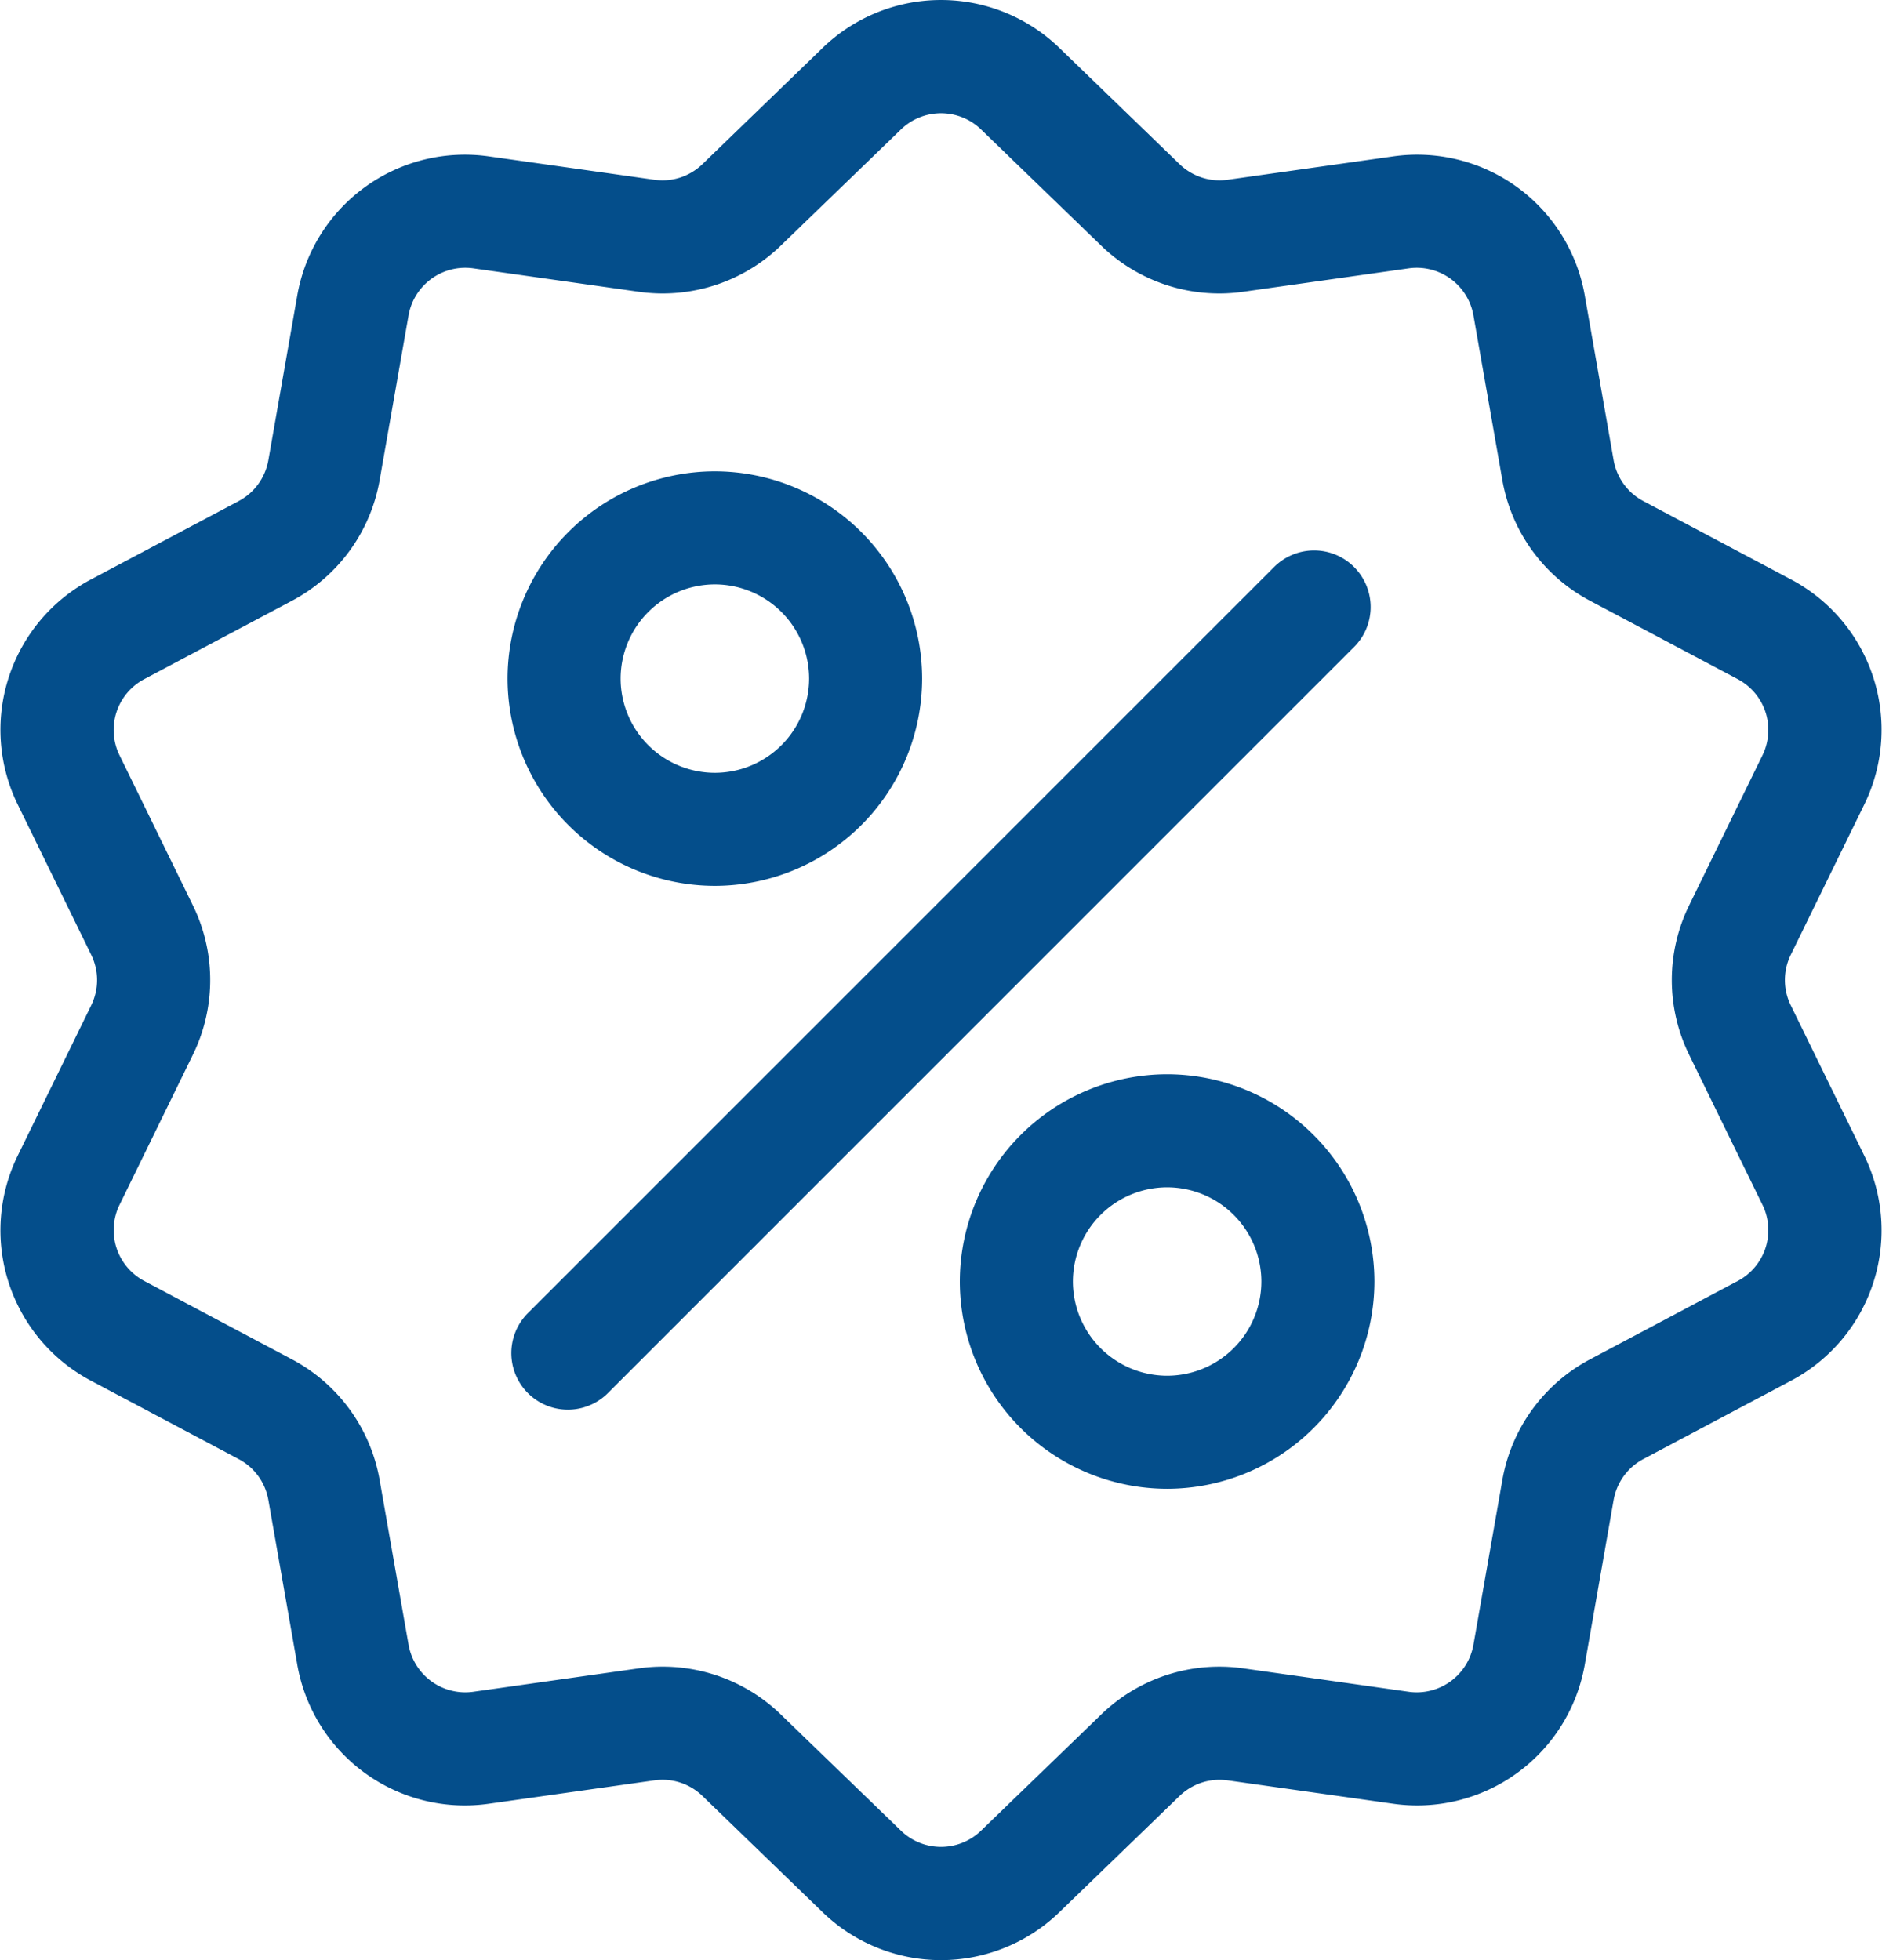
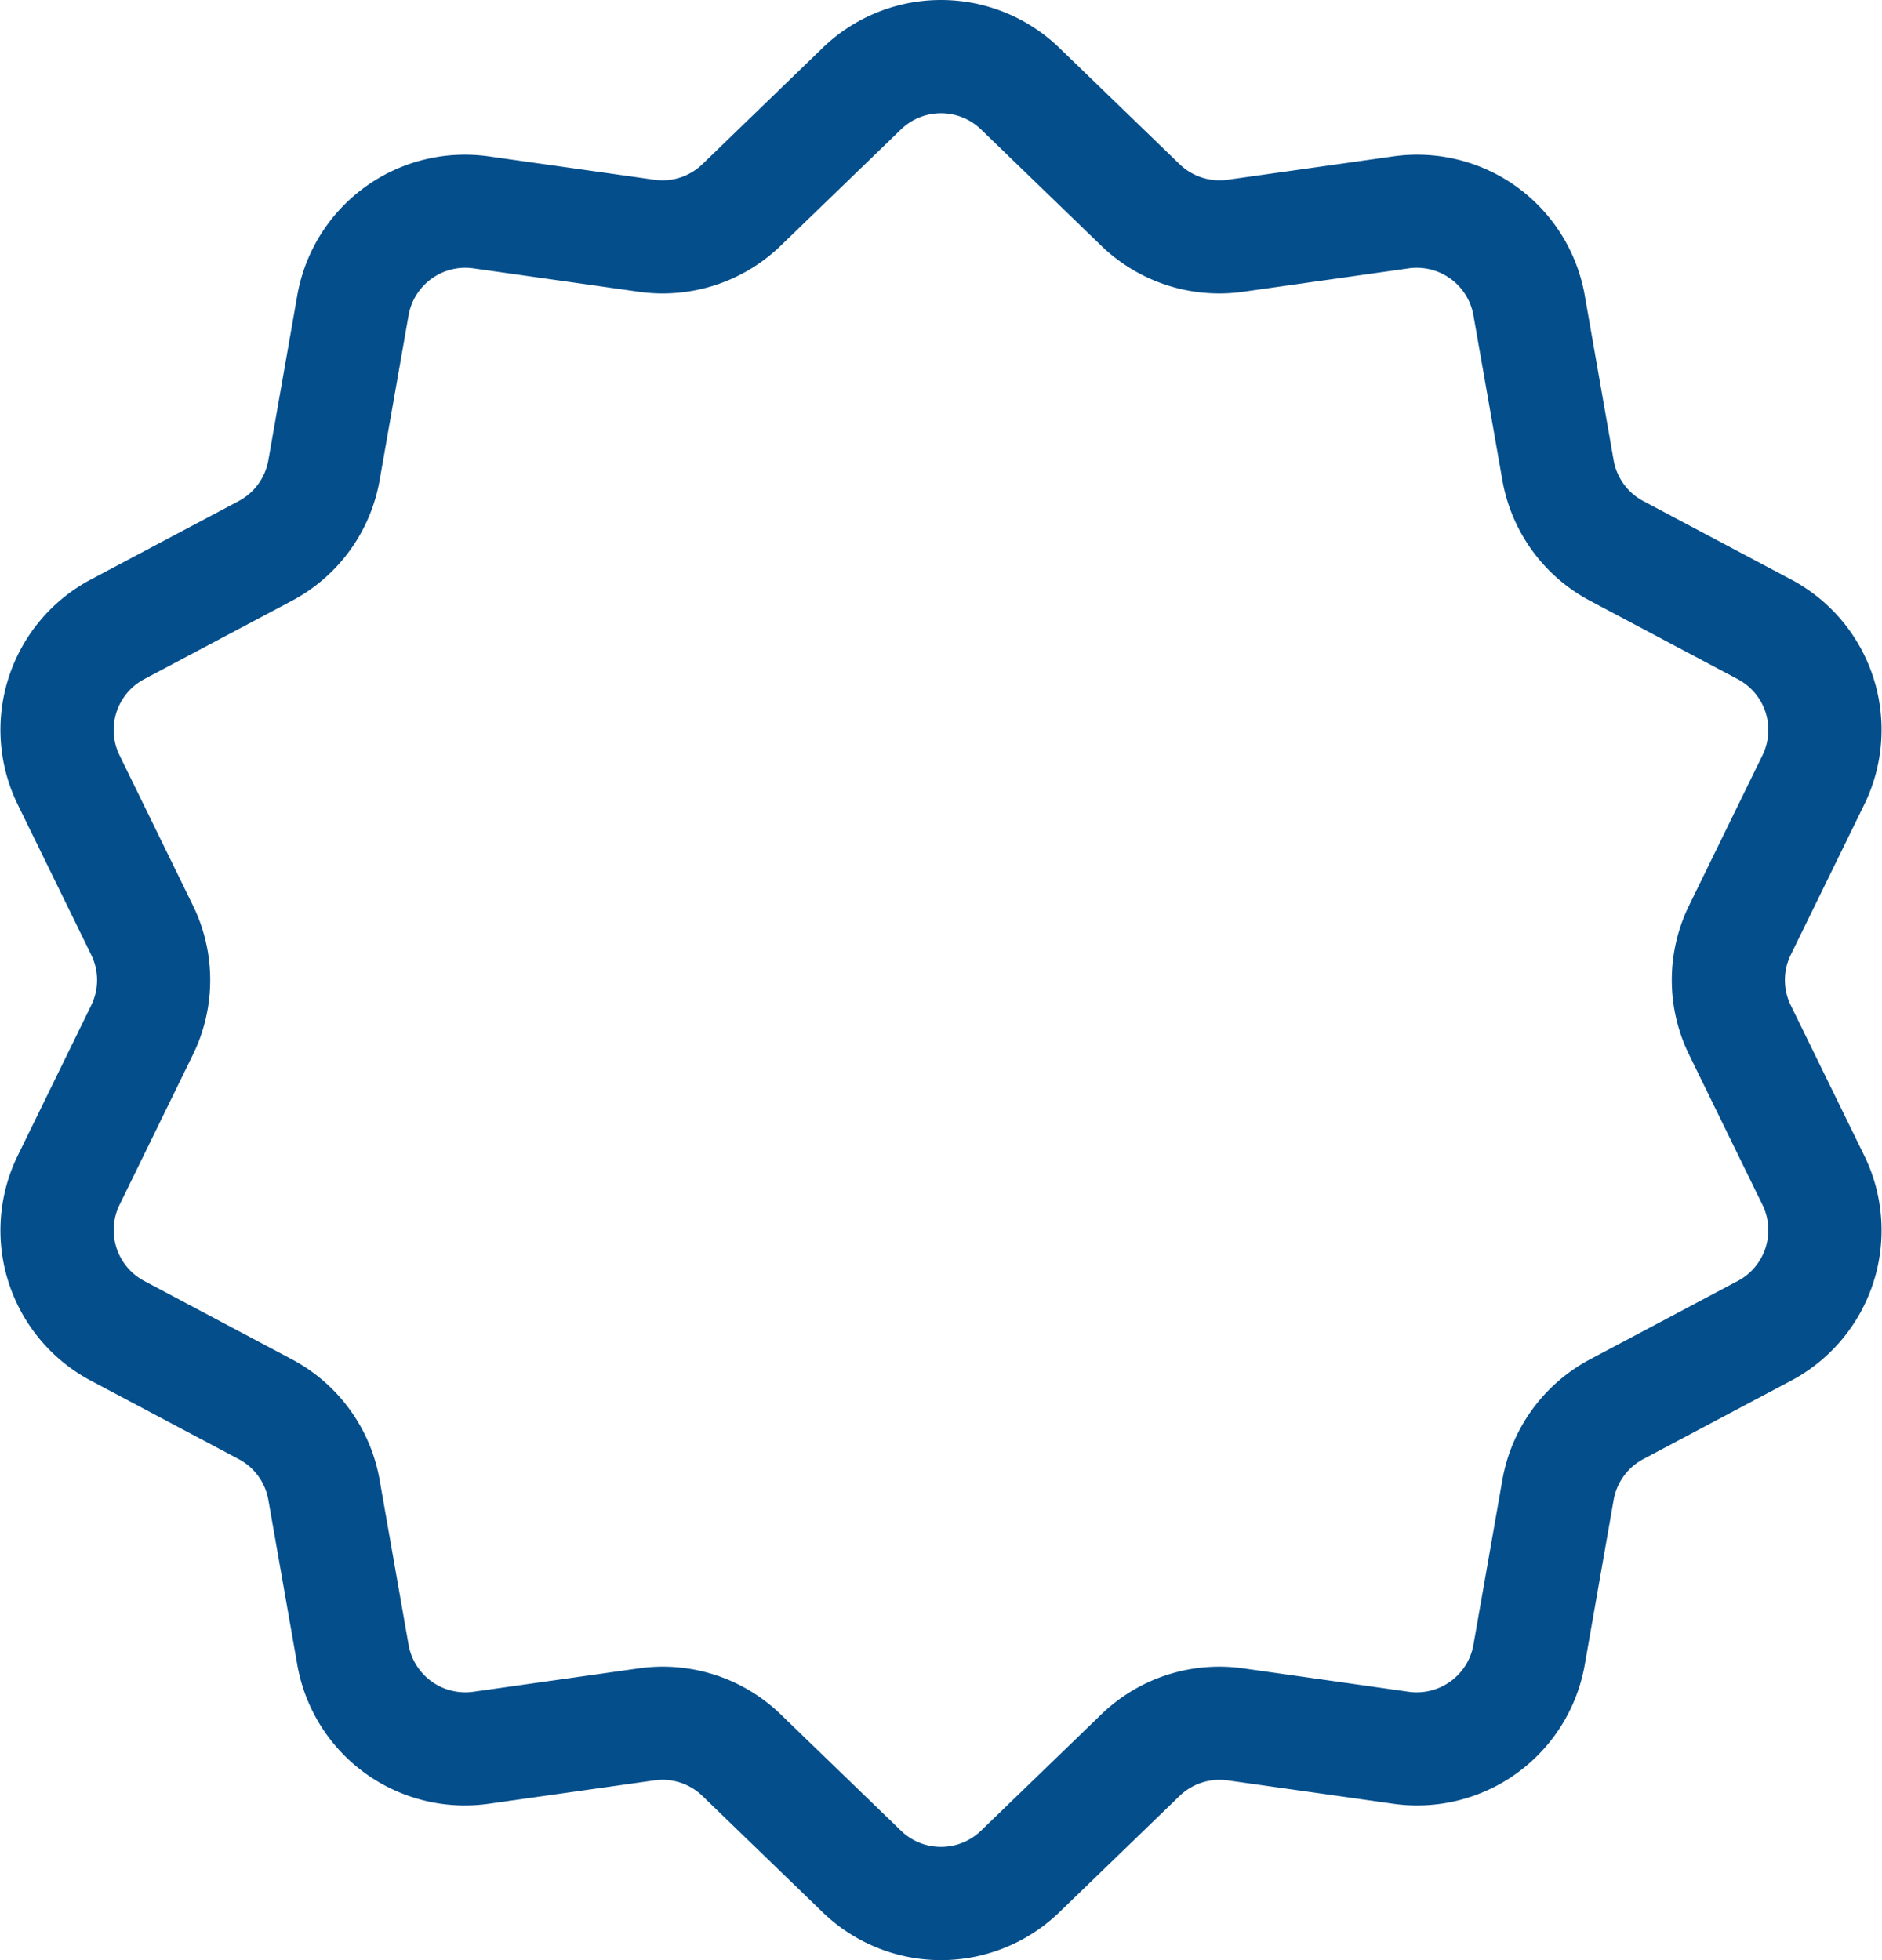
<svg xmlns="http://www.w3.org/2000/svg" width="48" height="50" viewBox="0 0 48 50" fill="none">
  <path d="M45.675 25.648a1.465 1.465 0 010-1.296l1.865-3.814a4.34 4.34 0 00-1.873-5.764l-3.75-1.99a1.465 1.465 0 01-.762-1.048l-.733-4.183a4.34 4.34 0 00-4.904-3.562l-4.204.594a1.465 1.465 0 01-1.232-.4L27.03 1.233a4.34 4.34 0 00-6.06 0l-3.052 2.952c-.33.319-.778.465-1.232.4l-4.204-.594a4.34 4.34 0 00-4.903 3.562l-.734 4.183c-.079.45-.356.833-.761 1.048l-3.751 1.99A4.34 4.34 0 00.46 20.538l1.865 3.815c.201.411.201.883 0 1.295L.46 29.463a4.34 4.34 0 001.873 5.764l3.75 1.99c.406.215.683.596.762 1.048l.734 4.182a4.338 4.338 0 004.903 3.562l4.204-.594a1.46 1.46 0 011.232.4l3.052 2.952A4.344 4.344 0 0024 50a4.34 4.34 0 003.03-1.233l3.052-2.952c.33-.319.778-.464 1.232-.4l4.204.594a4.34 4.34 0 004.904-3.562l.733-4.182c.08-.452.357-.833.761-1.048l3.751-1.99a4.34 4.34 0 001.873-5.764l-1.865-3.815zm-1.36 7.031l-3.75 1.99a4.33 4.33 0 00-2.25 3.097l-.734 4.183a1.469 1.469 0 01-1.659 1.205l-4.204-.595a4.33 4.33 0 00-3.64 1.183l-3.053 2.952a1.469 1.469 0 01-2.05 0l-3.052-2.952a4.326 4.326 0 00-3.64-1.183l-4.205.595a1.469 1.469 0 01-1.659-1.206l-.734-4.182a4.33 4.33 0 00-2.25-3.097l-3.75-1.99a1.469 1.469 0 01-.634-1.95l1.864-3.815a4.33 4.33 0 000-3.828l-1.864-3.815a1.468 1.468 0 01.633-1.95l3.751-1.99a4.33 4.33 0 002.25-3.097l.734-4.183a1.469 1.469 0 011.659-1.205l4.204.595a4.33 4.33 0 003.64-1.183l3.053-2.952a1.469 1.469 0 012.05 0l3.052 2.952a4.33 4.33 0 003.64 1.183l4.205-.595a1.469 1.469 0 011.659 1.205l.734 4.183a4.33 4.33 0 002.25 3.097l3.75 1.99c.707.375.986 1.231.634 1.95l-1.864 3.815a4.33 4.33 0 000 3.828l1.864 3.815a1.469 1.469 0 01-.633 1.95z" fill="#044E8B" />
-   <path d="M34.536 14.464a1.442 1.442 0 00-2.04 0L13.464 33.496a1.442 1.442 0 002.04 2.04l19.031-19.032a1.442 1.442 0 000-2.04zm-16.304-2.441a5.293 5.293 0 00-5.287 5.287 5.293 5.293 0 005.287 5.287 5.293 5.293 0 005.287-5.287 5.293 5.293 0 00-5.287-5.287zm0 7.69a2.406 2.406 0 01-2.403-2.403 2.406 2.406 0 012.403-2.403 2.406 2.406 0 012.404 2.403 2.406 2.406 0 01-2.404 2.403zm11.535 7.69a5.293 5.293 0 00-5.287 5.287 5.293 5.293 0 005.287 5.287 5.293 5.293 0 005.287-5.287 5.293 5.293 0 00-5.287-5.287zm0 7.69a2.406 2.406 0 01-2.403-2.403 2.406 2.406 0 012.403-2.403 2.406 2.406 0 012.404 2.403 2.406 2.406 0 01-2.404 2.403z" fill="#044E8B" />
</svg>